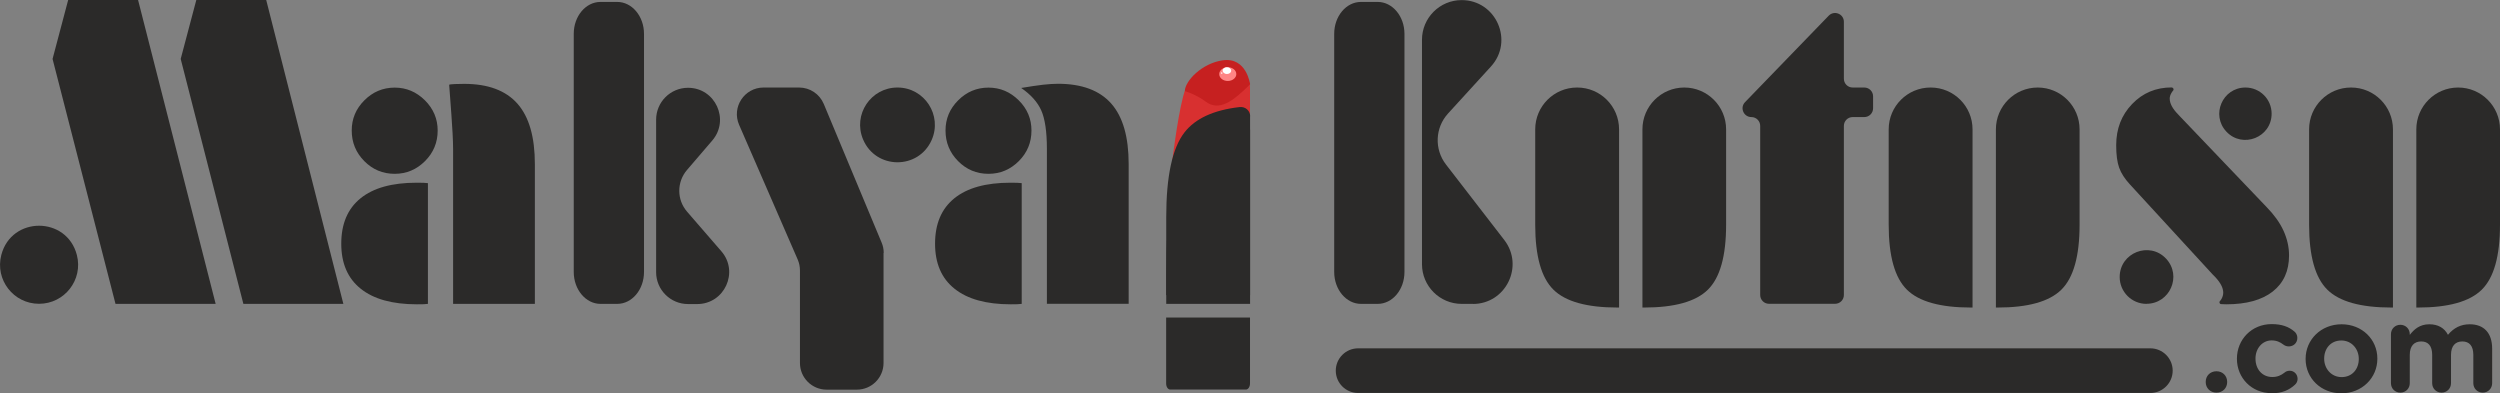
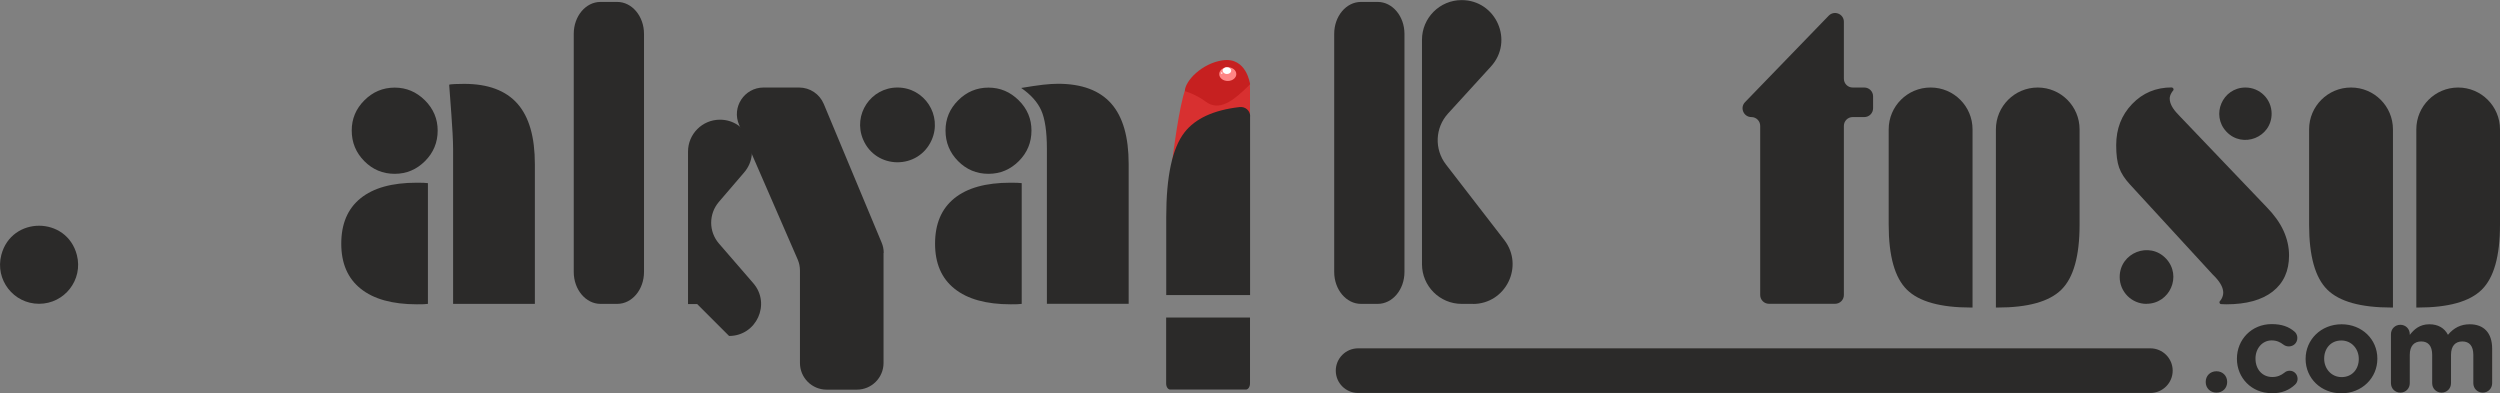
<svg xmlns="http://www.w3.org/2000/svg" xml:space="preserve" width="52.235mm" height="8.218mm" version="1.1" style="shape-rendering:geometricPrecision; text-rendering:geometricPrecision; image-rendering:optimizeQuality; fill-rule:evenodd; clip-rule:evenodd" viewBox="0 0 286.8 45.12">
  <rect x="0" y="0" width="286.8" height="45.12" fill="#808080" stroke="none" />
  <defs>
    <style type="text/css">
   
    .fil0 {fill:#2B2A29;fill-rule:nonzero}
    .fil2 {fill:#C62020;fill-rule:nonzero}
    .fil1 {fill:#D83030;fill-rule:nonzero}
    .fil3 {fill:#FF8585;fill-rule:nonzero}
    .fil4 {fill:white;fill-rule:nonzero}
   
  </style>
  </defs>
  <g id="Layer_x0020_1">
    <path class="fil0" d="M0.15 29.25l0 0c1.16,-4.48 7.52,-4.47 8.67,0.01 0.73,2.83 -1.41,5.59 -4.34,5.59 -2.93,0 -5.07,-2.76 -4.33,-5.6z" />
-     <polygon class="fil0" points="13.25,34.86 6.03,6.76 7.82,0 15.84,0 24.74,34.86 " />
-     <polygon class="fil0" points="27.92,34.86 20.73,6.76 22.52,0 30.54,0 39.39,34.86 " />
    <path class="fil0" d="M51.98 34.86l0 -17.77c0,-1.99 -0.38,-6.16 -0.45,-7.36 -0,-0.09 1.23,-0.11 1.72,-0.11 2.74,0 4.77,0.76 6.11,2.27 1.34,1.52 2,3.83 2,6.94l0 16.03 -9.39 0zm-11.63 -19.89c0,-1.34 0.48,-2.49 1.45,-3.46 0.97,-0.97 2.13,-1.46 3.48,-1.46 1.34,0 2.49,0.49 3.47,1.46 0.97,0.97 1.46,2.13 1.46,3.46 0,1.37 -0.48,2.54 -1.45,3.51 -0.97,0.97 -2.13,1.46 -3.48,1.46 -1.37,0 -2.53,-0.49 -3.49,-1.46 -0.96,-0.97 -1.44,-2.14 -1.44,-3.51zm8.73 19.89c-0.14,0.02 -0.3,0.03 -0.48,0.04 -0.18,0.01 -0.44,0.01 -0.77,0.01 -2.82,0 -4.97,-0.6 -6.45,-1.79 -1.49,-1.19 -2.23,-2.91 -2.23,-5.16 0,-2.28 0.73,-4.01 2.21,-5.21 1.47,-1.19 3.61,-1.79 6.43,-1.79 0.36,0 0.63,0 0.8,0.01 0.17,0.01 0.34,0.02 0.5,0.04l0 13.86z" />
    <path class="fil0" d="M70.81 34.86l-1.92 0c-1.69,0 -3.07,-1.64 -3.07,-3.66l0 -27.32c0,-2.02 1.37,-3.66 3.07,-3.66l1.92 0c1.69,0 3.07,1.64 3.07,3.66l0 27.32c0,2.02 -1.37,3.66 -3.07,3.66z" />
    <path class="fil0" d="M158.05 34.86l-1.92 0c-1.69,0 -3.07,-1.64 -3.07,-3.66l0 -27.32c0,-2.02 1.37,-3.66 3.07,-3.66l1.92 0c1.69,0 3.07,1.64 3.07,3.66l0 27.32c0,2.02 -1.37,3.66 -3.07,3.66z" />
-     <path class="fil0" d="M79.98 34.88l-1.05 0c-2.02,0 -3.66,-1.64 -3.66,-3.66l0 -17.49c0,-2.02 1.64,-3.66 3.66,-3.66 3.13,0 4.82,3.67 2.78,6.05l-2.9 3.38c-1.18,1.38 -1.18,3.41 0.01,4.78l3.93 4.54c2.06,2.37 0.37,6.06 -2.77,6.06z" />
+     <path class="fil0" d="M79.98 34.88l-1.05 0l0 -17.49c0,-2.02 1.64,-3.66 3.66,-3.66 3.13,0 4.82,3.67 2.78,6.05l-2.9 3.38c-1.18,1.38 -1.18,3.41 0.01,4.78l3.93 4.54c2.06,2.37 0.37,6.06 -2.77,6.06z" />
    <path class="fil0" d="M101.36 29.01l0 12.63c0,1.69 -1.37,3.06 -3.06,3.06l-3.47 0c-1.69,0 -3.06,-1.37 -3.06,-3.06l0 -10.63c0,-0.42 -0.09,-0.84 -0.25,-1.22l-6.73 -15.47c-0.88,-2.02 0.6,-4.28 2.81,-4.28l4.07 0c1.24,0 2.35,0.74 2.83,1.88l6.64 15.91c0.16,0.37 0.24,0.78 0.24,1.18z" />
    <path class="fil0" d="M99.01 15.99l0 0c-1.19,-2.83 0.88,-5.95 3.95,-5.95 3.1,0 5.17,3.19 3.92,6.02 -1.52,3.44 -6.41,3.4 -7.87,-0.07z" />
    <path class="fil0" d="M120.1 34.86l0 -17.77c0,-1.99 -0.22,-3.47 -0.65,-4.43 -0.43,-0.96 -1.2,-1.81 -2.3,-2.57 1.01,-0.17 1.84,-0.29 2.5,-0.37 0.66,-0.07 1.23,-0.11 1.72,-0.11 2.74,0 4.77,0.76 6.11,2.27 1.34,1.52 2,3.83 2,6.94l0 16.03 -9.39 0zm-11.63 -19.89c0,-1.34 0.48,-2.49 1.45,-3.46 0.97,-0.97 2.13,-1.46 3.48,-1.46 1.34,0 2.49,0.49 3.47,1.46 0.98,0.97 1.46,2.13 1.46,3.46 0,1.37 -0.48,2.54 -1.45,3.51 -0.97,0.97 -2.13,1.46 -3.48,1.46 -1.37,0 -2.53,-0.49 -3.49,-1.46 -0.96,-0.97 -1.44,-2.14 -1.44,-3.51zm8.73 19.89c-0.14,0.02 -0.3,0.03 -0.48,0.04 -0.18,0.01 -0.44,0.01 -0.77,0.01 -2.82,0 -4.97,-0.6 -6.45,-1.79 -1.49,-1.19 -2.23,-2.91 -2.23,-5.16 0,-2.28 0.73,-4.01 2.21,-5.21 1.47,-1.19 3.61,-1.79 6.43,-1.79 0.36,0 0.63,0 0.8,0.01 0.17,0.01 0.34,0.02 0.5,0.04l0 13.86z" />
    <path class="fil1" d="M136.29 9.6c-0.1,0.12 -0.19,0.32 -0.29,0.58 -0.73,1.96 -1.41,7.34 -1.65,9.33 -0.14,1.16 0.93,-1.1 2.09,-0.93 1.34,0.21 2.96,0.35 4.58,0.22 1.12,-0.09 2.38,-0.45 2.38,-1.58l0 -7.23c0,-1.39 -1.68,-3.03 -3.03,-2.72 -1.84,0.43 -3.2,1.2 -4.07,2.32z" />
    <path class="fil0" d="M168.98 34.86l-1.3 0c-2.51,0 -4.55,-2.04 -4.55,-4.55l0 -25.75c0,-2.51 2.04,-4.55 4.55,-4.55 3.95,0 6.03,4.7 3.36,7.62l-4.92 5.39c-1.49,1.63 -1.59,4.1 -0.24,5.85l6.69 8.66c2.31,2.99 0.18,7.34 -3.6,7.34z" />
-     <path class="fil0" d="M188.42 35.28l0 -20.44c0,-2.65 2.15,-4.8 4.8,-4.8 2.65,0 4.8,2.15 4.8,4.8l0 10.94c0,3.6 -0.7,6.08 -2.09,7.45 -1.39,1.37 -3.83,2.05 -7.33,2.05l-0.19 0zm-2.67 0l-0.19 0c-3.51,0 -5.96,-0.68 -7.35,-2.05 -1.39,-1.37 -2.09,-3.85 -2.09,-7.45l0 -10.94c0,-2.65 2.15,-4.8 4.8,-4.8l0.02 0c2.65,0 4.8,2.15 4.8,4.8l0 20.44z" />
    <path class="fil0" d="M228.97 35.28l0 -20.44c0,-2.65 2.15,-4.8 4.8,-4.8 2.65,0 4.8,2.15 4.8,4.8l0 10.94c0,3.6 -0.7,6.08 -2.09,7.45 -1.39,1.37 -3.83,2.05 -7.32,2.05l-0.19 0zm-2.67 0l-0.19 0c-3.51,0 -5.96,-0.68 -7.35,-2.05 -1.39,-1.37 -2.09,-3.85 -2.09,-7.45l0 -10.94c0,-2.65 2.15,-4.8 4.8,-4.8l0.02 0c2.65,0 4.8,2.15 4.8,4.8l0 20.44z" />
    <path class="fil0" d="M277.2 35.28l0 -20.44c0,-2.65 2.15,-4.8 4.8,-4.8 2.65,0 4.8,2.15 4.8,4.8l0 10.94c0,3.6 -0.7,6.08 -2.09,7.45 -1.39,1.37 -3.83,2.05 -7.32,2.05l-0.19 0zm-2.67 0l-0.19 0c-3.51,0 -5.96,-0.68 -7.35,-2.05 -1.39,-1.37 -2.09,-3.85 -2.09,-7.45l0 -10.94c0,-2.65 2.15,-4.8 4.8,-4.8l0.02 0c2.65,0 4.8,2.15 4.8,4.8l0 20.44z" />
    <path class="fil0" d="M212.54 10.04l1.33 0c0.56,0 1.01,0.45 1.01,1.01l0 1.37c0,0.56 -0.45,1.01 -1.01,1.01l-1.33 0c-0.56,0 -1.01,0.45 -1.01,1.01l0 19.4c0,0.56 -0.45,1.01 -1.01,1.01l-7.58 0c-0.56,0 -1.01,-0.45 -1.01,-1.01l0 -19.4c0,-0.56 -0.45,-1.01 -1.01,-1.01 -0.89,0 -1.35,-1.07 -0.73,-1.71l9.6 -9.92c0.63,-0.65 1.74,-0.21 1.74,0.7l0 6.53c0,0.56 0.45,1.01 1.01,1.01z" />
    <path class="fil0" d="M249.14 10.04c0.18,0 0.28,0.21 0.16,0.35 -0.07,0.08 -0.13,0.16 -0.18,0.25 -0.14,0.23 -0.21,0.45 -0.21,0.67 0,0.55 0.32,1.16 0.97,1.82 0.12,0.12 0.22,0.22 0.28,0.3 0,0 0.01,0.01 0.01,0.01l9.86 10.32c0.86,0.88 1.51,1.78 1.93,2.7 0.42,0.92 0.64,1.87 0.64,2.84 0,1.79 -0.63,3.17 -1.88,4.15 -1.25,0.97 -3.02,1.46 -5.32,1.46 -0.14,0 -0.33,-0.01 -0.57,-0.02l-0.02 -0c-0.18,-0.01 -0.26,-0.22 -0.14,-0.35 0.07,-0.08 0.13,-0.16 0.18,-0.25 0.13,-0.23 0.2,-0.47 0.2,-0.72 0,-0.55 -0.32,-1.16 -0.97,-1.84 -0.11,-0.11 -0.19,-0.19 -0.24,-0.24l-9.51 -10.35c-0.58,-0.63 -0.99,-1.26 -1.22,-1.9 -0.23,-0.64 -0.34,-1.5 -0.34,-2.58 0,-1.89 0.61,-3.46 1.83,-4.73 1.22,-1.27 2.73,-1.9 4.54,-1.9z" />
    <path class="fil0" d="M246.25 34.86l0 0c-1.7,0 -3.08,-1.38 -3.08,-3.08 0,-2.8 3.43,-4.14 5.33,-2.1 1.83,1.97 0.43,5.17 -2.26,5.17z" />
    <path class="fil0" d="M255.41 15.1l0 0c-1.8,-1.92 -0.44,-5.06 2.19,-5.06 1.66,0 3,1.34 3,3 0,2.72 -3.33,4.04 -5.19,2.06z" />
    <path class="fil0" d="M246.69 45.08l-90.89 0c-1.41,0 -2.56,-1.14 -2.56,-2.56 0,-1.41 1.15,-2.56 2.56,-2.56l90.89 0c1.41,0 2.56,1.15 2.56,2.56 0,1.41 -1.15,2.56 -2.56,2.56z" />
    <path class="fil0" d="M143.41 13.32l0 20.53 -9.62 0 0 -8.93c0,-4.7 0.7,-7.95 2.1,-9.74 1.24,-1.59 3.35,-2.56 6.33,-2.9 0.64,-0.07 1.2,0.41 1.2,1.05z" />
    <path class="fil2" d="M135.93 10.46c0,0 1.23,0.33 2.36,1.18 1.57,1.18 3.15,0 5.12,-1.97 0,0 -0.39,-3.15 -3.15,-2.75 -2.37,0.34 -4.33,2.36 -4.33,3.54z" />
    <path class="fil3" d="M141.83 8.5c0,0.43 -0.44,0.79 -0.98,0.79 -0.54,0 -0.98,-0.35 -0.98,-0.79 0,-0.43 0.44,-0.79 0.98,-0.79 0.54,0 0.98,0.35 0.98,0.79z" />
    <path class="fil4" d="M141.24 8.1c0,0.22 -0.22,0.39 -0.49,0.39 -0.27,0 -0.49,-0.18 -0.49,-0.39 0,-0.22 0.22,-0.39 0.49,-0.39 0.27,0 0.49,0.18 0.49,0.39z" />
    <path class="fil4" d="M140.25 8.38c0,0.04 -0.04,0.08 -0.1,0.08 -0.05,0 -0.1,-0.04 -0.1,-0.08 0,-0.04 0.04,-0.08 0.1,-0.08 0.05,0 0.1,0.04 0.1,0.08z" />
    <path class="fil0" d="M253.04 43.83c0,0.68 0.51,1.21 1.23,1.21 0.72,0 1.23,-0.52 1.23,-1.21l0 -0.03c0,-0.68 -0.51,-1.21 -1.23,-1.21 -0.72,0 -1.23,0.53 -1.23,1.21l0 0.03zm7.53 1.29c1.25,0 2.06,-0.39 2.7,-0.98 0.19,-0.17 0.31,-0.4 0.31,-0.68 0,-0.51 -0.39,-0.93 -0.9,-0.93 -0.27,0 -0.47,0.1 -0.58,0.2 -0.41,0.33 -0.85,0.52 -1.42,0.52 -1.18,0 -1.93,-0.92 -1.93,-2.1l0 -0.03c0,-1.13 0.77,-2.07 1.85,-2.07 0.57,0 0.97,0.19 1.35,0.48 0.13,0.1 0.34,0.21 0.62,0.21 0.55,0 0.98,-0.41 0.98,-0.97 0,-0.38 -0.19,-0.62 -0.34,-0.74 -0.64,-0.55 -1.45,-0.85 -2.6,-0.85 -2.32,0 -3.99,1.79 -3.99,3.96l0 0.03c0,2.16 1.67,3.93 3.96,3.93zm8.03 0c2.37,0 4.13,-1.77 4.13,-3.96l0 -0.03c0,-2.2 -1.76,-3.93 -4.1,-3.93 -2.37,0 -4.13,1.77 -4.13,3.96l0 0.03c0,2.2 1.76,3.93 4.1,3.93zm0.03 -1.86c-1.19,0 -2,-0.98 -2,-2.1l0 -0.03c0,-1.13 0.74,-2.07 1.97,-2.07 1.19,0 2,0.98 2,2.1l0 0.03c0,1.13 -0.74,2.07 -1.97,2.07zm5.66 0.7c0,0.61 0.47,1.08 1.08,1.08 0.61,0 1.08,-0.47 1.08,-1.08l0 -3.25c0,-1.02 0.5,-1.54 1.31,-1.54 0.81,0 1.26,0.52 1.26,1.54l0 3.25c0,0.61 0.47,1.08 1.08,1.08 0.61,0 1.08,-0.47 1.08,-1.08l0 -3.25c0,-1.02 0.49,-1.54 1.3,-1.54 0.81,0 1.26,0.52 1.26,1.54l0 3.25c0,0.61 0.47,1.08 1.08,1.08 0.61,0 1.08,-0.47 1.08,-1.08l0 -3.96c0,-1.83 -0.97,-2.8 -2.57,-2.8 -1.03,0 -1.83,0.41 -2.5,1.21 -0.4,-0.78 -1.13,-1.21 -2.14,-1.21 -1.09,0 -1.75,0.58 -2.24,1.22l0 -0.08c0,-0.61 -0.47,-1.08 -1.08,-1.08 -0.61,0 -1.08,0.47 -1.08,1.08l0 5.62z" />
-     <path class="fil0" d="M143.41 34.86l0 -19.86c0,-1.4 -0.85,-2.46 -1.78,-2.25 -2.67,0.59 -4.59,1.99 -5.74,4.2 -1.4,2.67 -2.1,7.5 -2.1,14.48l0 3.43 9.62 0z" />
    <path class="fil0" d="M133.78 36.43l0 7.56c0,0.39 0.21,0.7 0.47,0.7l8.68 0c0.26,0 0.47,-0.32 0.47,-0.7l0 -7.56 -9.62 0z" />
  </g>
</svg>